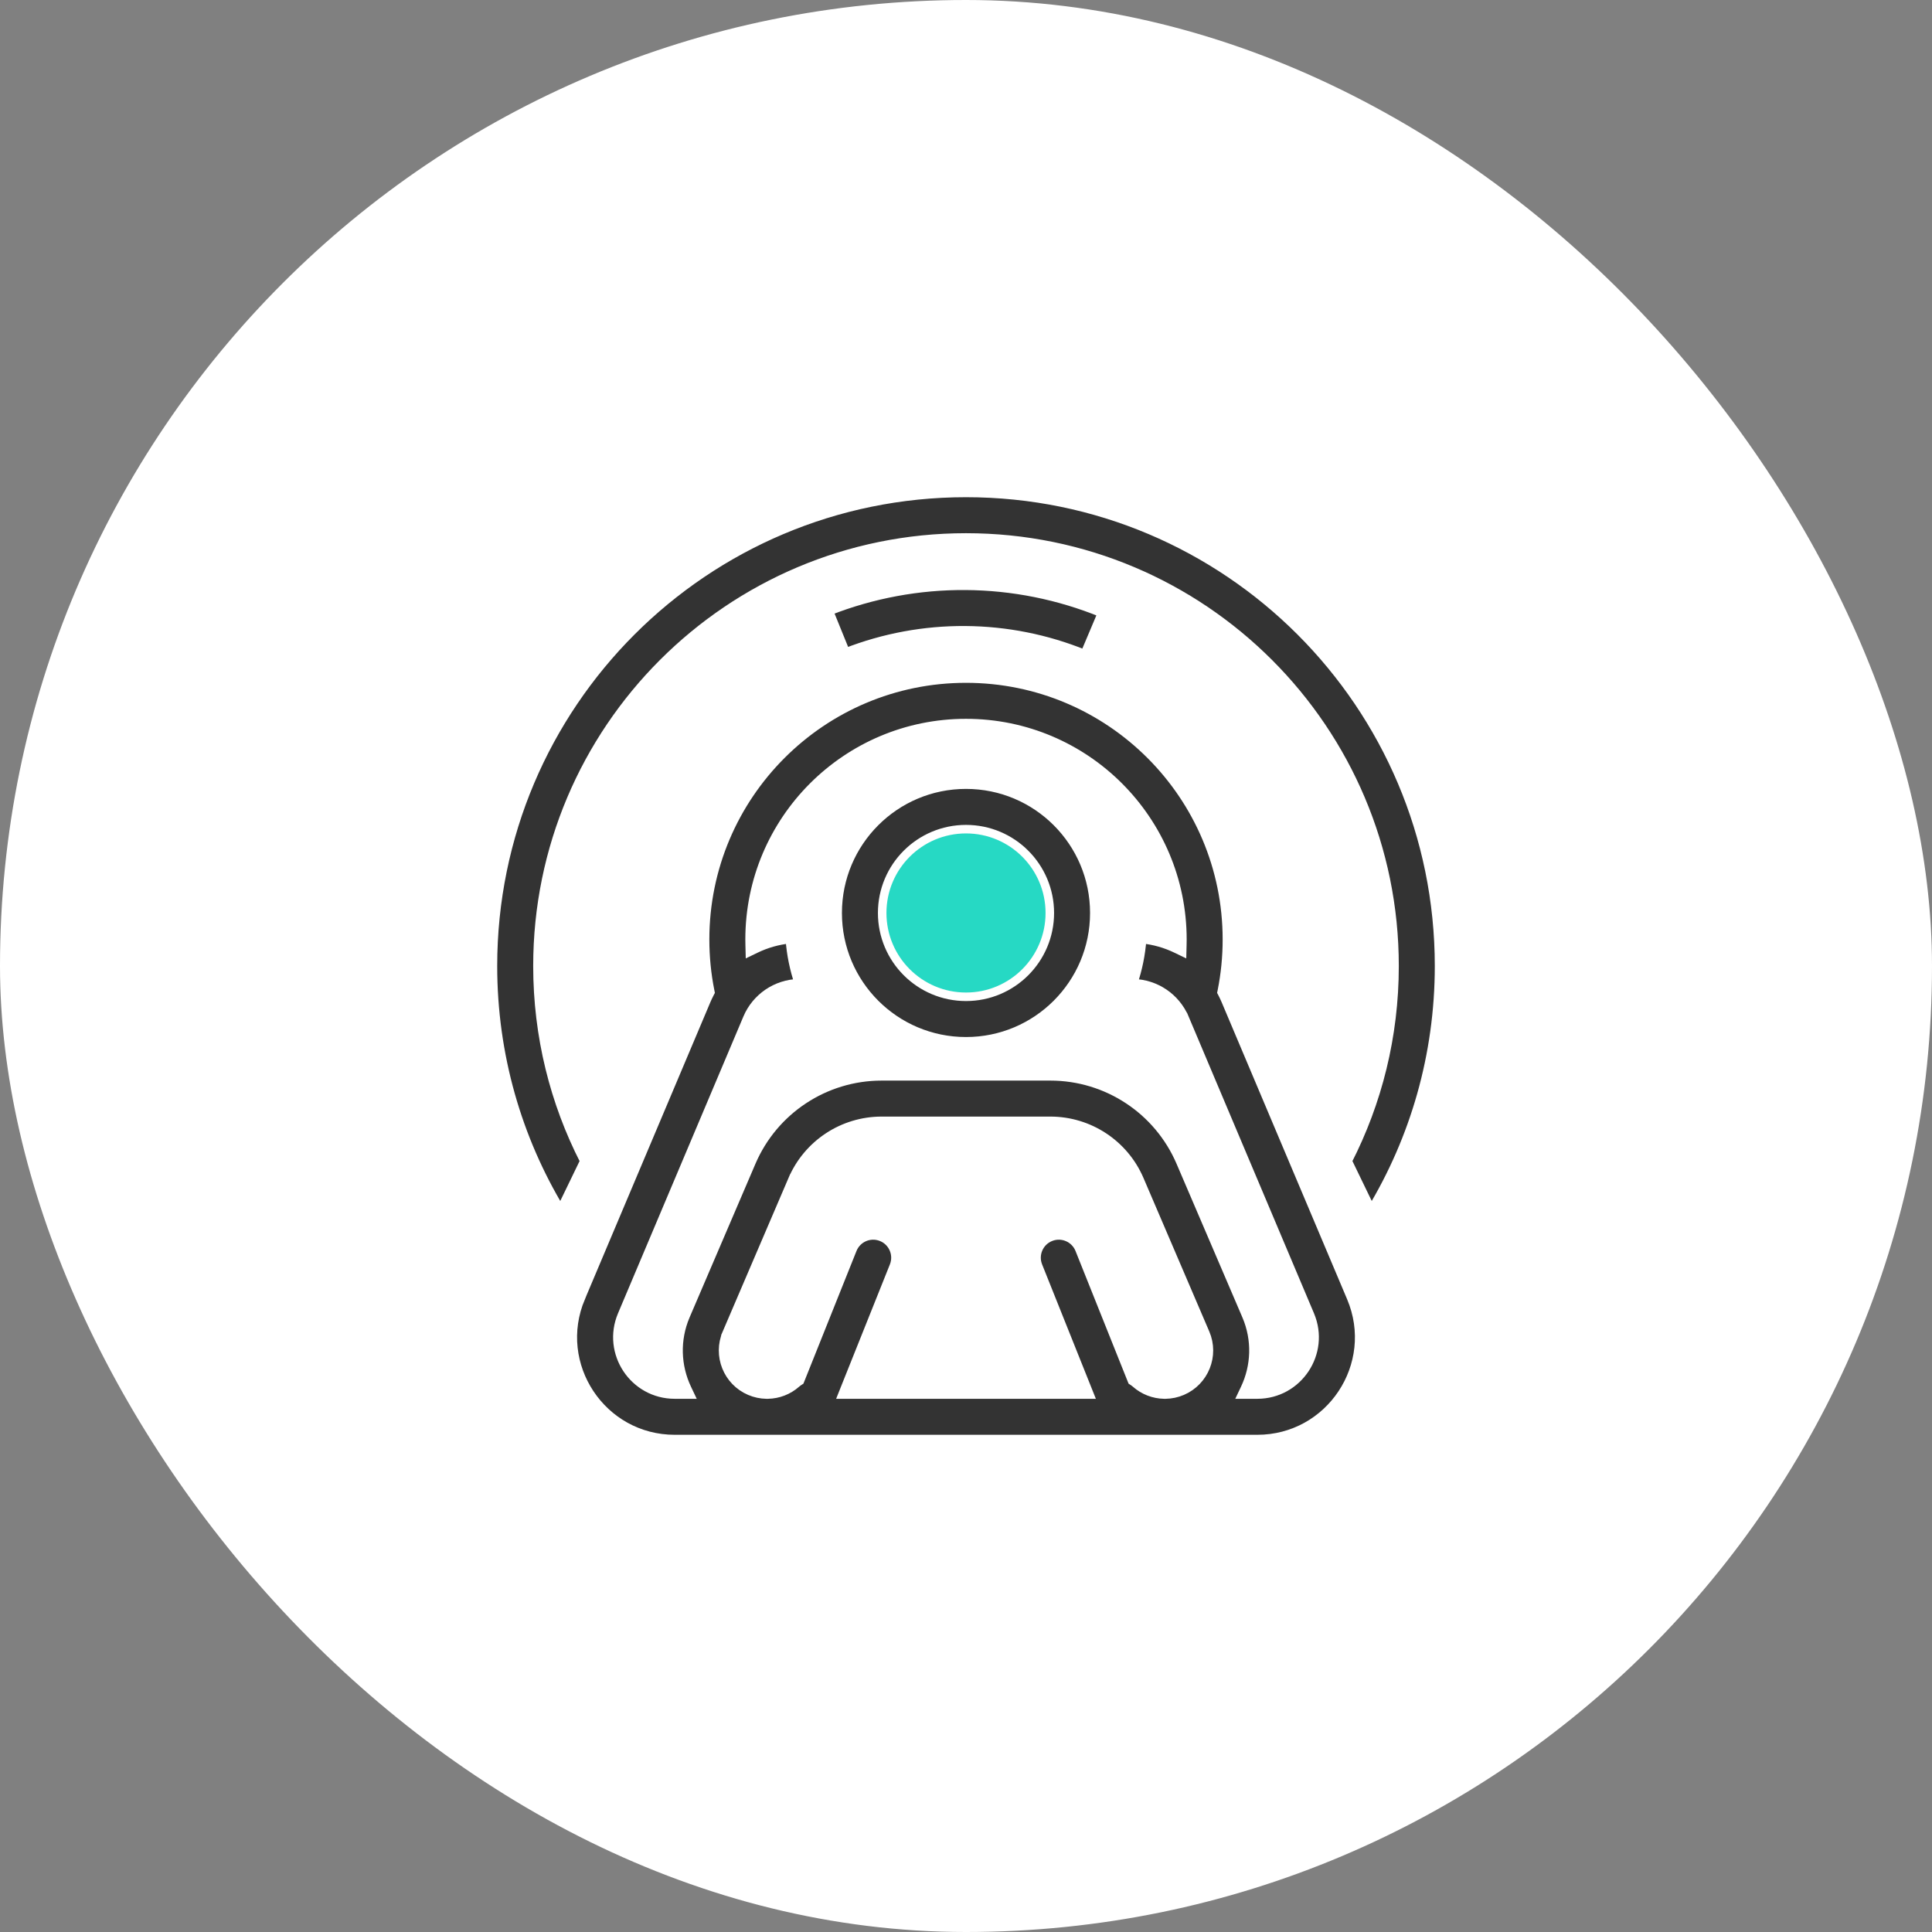
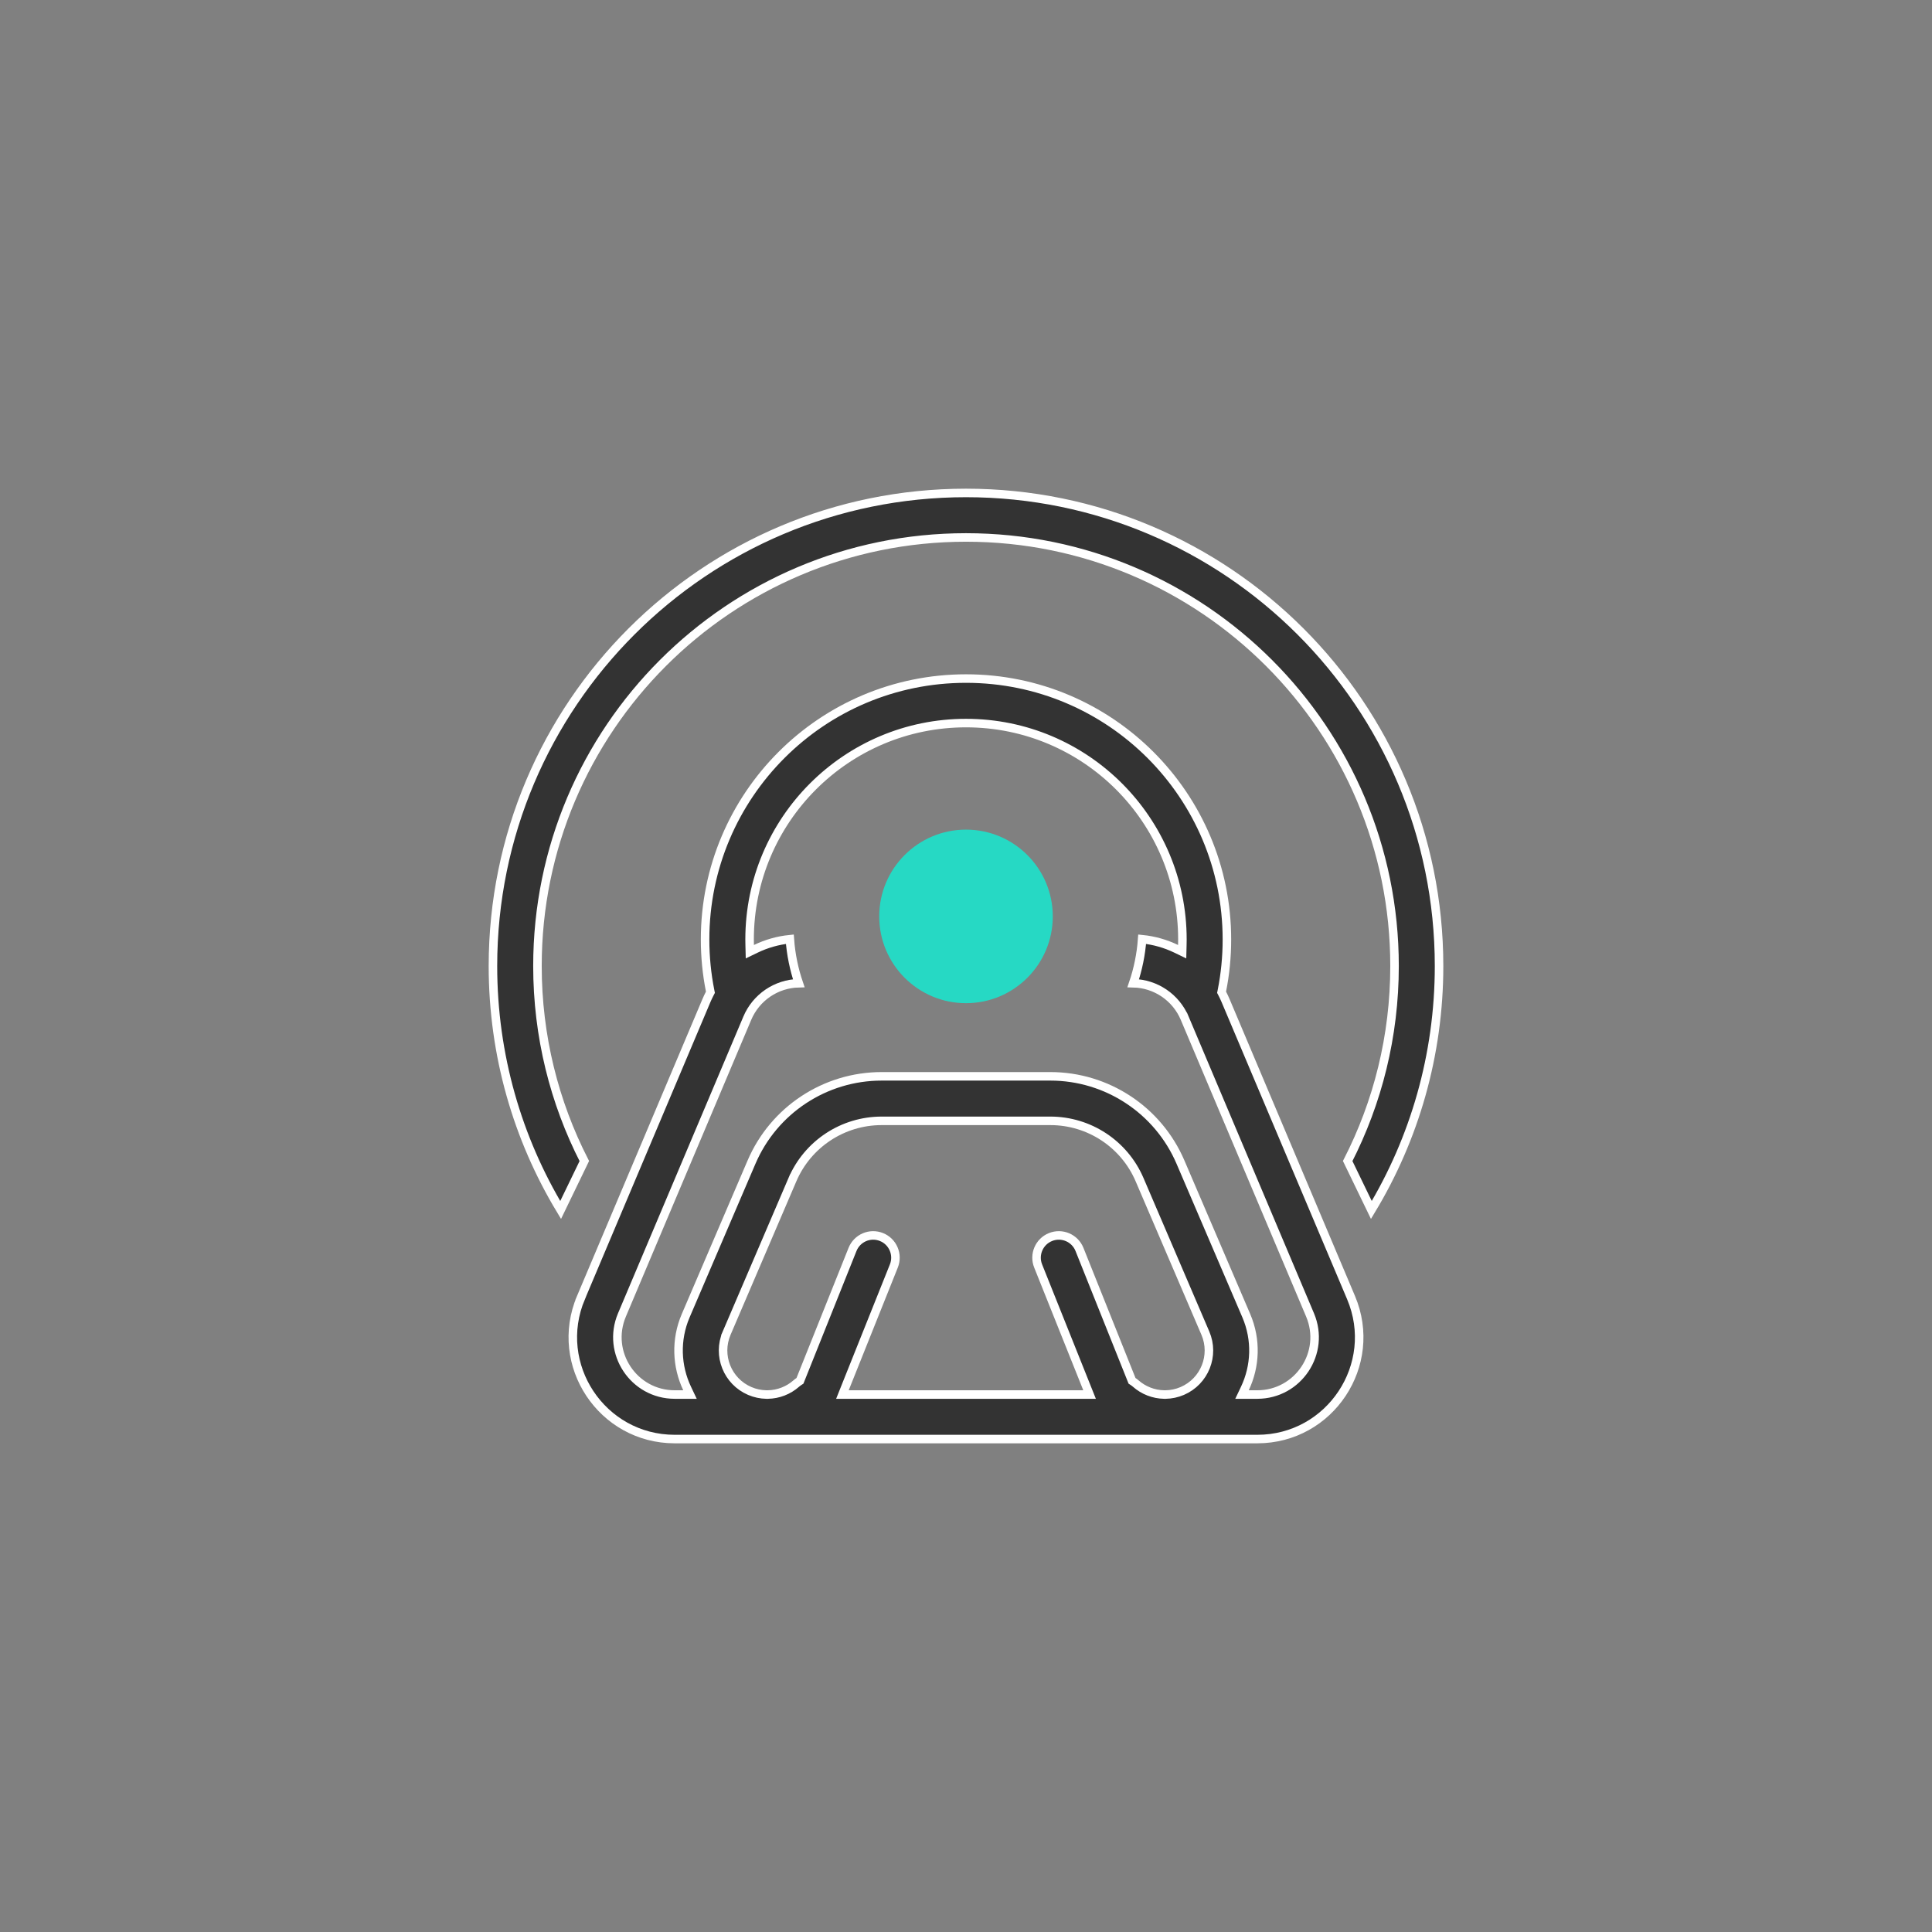
<svg xmlns="http://www.w3.org/2000/svg" width="170" height="170" viewBox="0 0 170 170" fill="none">
  <rect x="0" y="0" width="170" height="170" fill="#808080" stroke="none" />
-   <rect width="170" height="170" rx="85" fill="white" />
  <path d="M51.415 102.162L49.331 106.469C45.55 100.201 43.375 92.855 43.375 85C43.375 62.011 62.011 43.375 85 43.375C107.989 43.375 126.625 62.011 126.625 85C126.625 92.855 124.45 100.201 120.669 106.469L118.585 102.162C121.221 97.014 122.708 91.18 122.708 85C122.708 64.174 105.826 47.292 85 47.292C64.174 47.292 47.292 64.174 47.292 85C47.292 91.18 48.779 97.014 51.415 102.162Z" fill="#333333" stroke="white" stroke-width="0.75" />
  <circle cx="85" cy="80.636" r="7.636" fill="#26D9C4" />
-   <path d="M73.708 80.334C73.708 74.097 78.763 69.042 85 69.042C91.236 69.042 96.291 74.097 96.291 80.334C96.291 86.57 91.236 91.625 85 91.625C78.763 91.625 73.708 86.57 73.708 80.334ZM85 72.959C80.927 72.959 77.625 76.26 77.625 80.334C77.625 84.407 80.927 87.709 85 87.709C89.073 87.709 92.375 84.407 92.375 80.334C92.375 76.26 89.073 72.959 85 72.959Z" fill="#333333" stroke="white" stroke-width="0.75" />
  <path d="M62.148 88.07L62.148 88.069C62.241 87.85 62.342 87.635 62.45 87.426L62.511 87.309L62.485 87.18C62.194 85.721 62.042 84.212 62.042 82.666C62.042 69.987 72.32 59.708 85 59.708C97.679 59.708 107.958 69.987 107.958 82.666C107.958 84.211 107.806 85.721 107.515 87.18L107.489 87.309L107.55 87.425C107.658 87.635 107.759 87.85 107.852 88.069L107.852 88.07L118.882 114.181C121.377 120.087 117.041 126.625 110.63 126.625L102.656 126.625L102.649 126.625C102.552 126.627 102.456 126.627 102.36 126.625L102.36 126.625H102.353L67.647 126.625L67.64 126.625C67.544 126.627 67.447 126.627 67.351 126.625L67.351 126.625H67.344H59.371C52.959 126.625 48.623 120.087 51.118 114.181L50.773 114.035L51.118 114.181L62.148 88.07ZM65.965 83.161L65.98 83.742L66.503 83.489C67.433 83.04 68.445 82.748 69.5 82.642C69.597 83.988 69.867 85.286 70.285 86.515C68.305 86.56 66.529 87.762 65.756 89.594L54.726 115.705C53.322 119.029 55.762 122.708 59.371 122.708H60.121H60.714L60.46 122.173C59.536 120.223 59.422 117.902 60.338 115.764L66.127 102.259C68.09 97.678 72.594 94.708 77.577 94.708H92.422C97.406 94.708 101.91 97.678 103.873 102.259L109.661 115.764C110.578 117.902 110.464 120.223 109.54 122.173L109.286 122.708H109.878H110.63C114.238 122.708 116.678 119.029 115.274 115.705L104.244 89.594L103.899 89.739L104.244 89.594C103.471 87.762 101.695 86.56 99.715 86.515C100.133 85.286 100.402 83.988 100.5 82.642C101.555 82.748 102.567 83.04 103.497 83.489L104.021 83.742L104.035 83.161C104.039 82.996 104.042 82.832 104.042 82.666C104.042 72.15 95.516 63.625 85 63.625C74.484 63.625 65.958 72.15 65.958 82.666C65.958 82.832 65.96 82.997 65.965 83.161ZM102.56 122.709L102.567 122.708C103.056 122.7 103.551 122.598 104.026 122.395C105.993 121.552 106.905 119.273 106.062 117.307L100.273 103.801C98.927 100.661 95.839 98.625 92.422 98.625H77.577C74.16 98.625 71.073 100.661 69.726 103.801L70.071 103.949L69.726 103.801L63.938 117.307L64.283 117.454L63.938 117.307C63.095 119.273 64.007 121.552 65.973 122.395C66.449 122.598 66.944 122.7 67.433 122.708V122.708H67.439L67.559 122.709L67.565 122.708C68.486 122.693 69.376 122.348 70.069 121.736C70.14 121.673 70.215 121.616 70.292 121.566L70.39 121.501L70.434 121.391L75.015 109.939C75.417 108.935 76.556 108.446 77.561 108.848C78.565 109.25 79.053 110.389 78.652 111.394L74.331 122.194L74.126 122.708H74.68H95.32H95.874L95.668 122.194L91.348 111.394C90.947 110.389 91.435 109.25 92.439 108.848C93.444 108.446 94.583 108.935 94.985 109.939L99.566 121.392L99.61 121.501L99.708 121.566C99.786 121.617 99.86 121.673 99.931 121.736L99.931 121.736C100.623 122.347 101.513 122.693 102.434 122.708V122.708H102.441L102.56 122.709Z" fill="#333333" stroke="white" stroke-width="0.75" />
-   <path d="M84.943 55.459C81.342 55.434 77.77 56.094 74.418 57.404L72.944 53.775C76.773 52.272 80.855 51.514 84.971 51.543C89.086 51.572 93.157 52.387 96.964 53.944L95.44 57.552C92.106 56.195 88.544 55.485 84.943 55.459Z" fill="#333333" stroke="white" stroke-width="0.75" />
</svg>